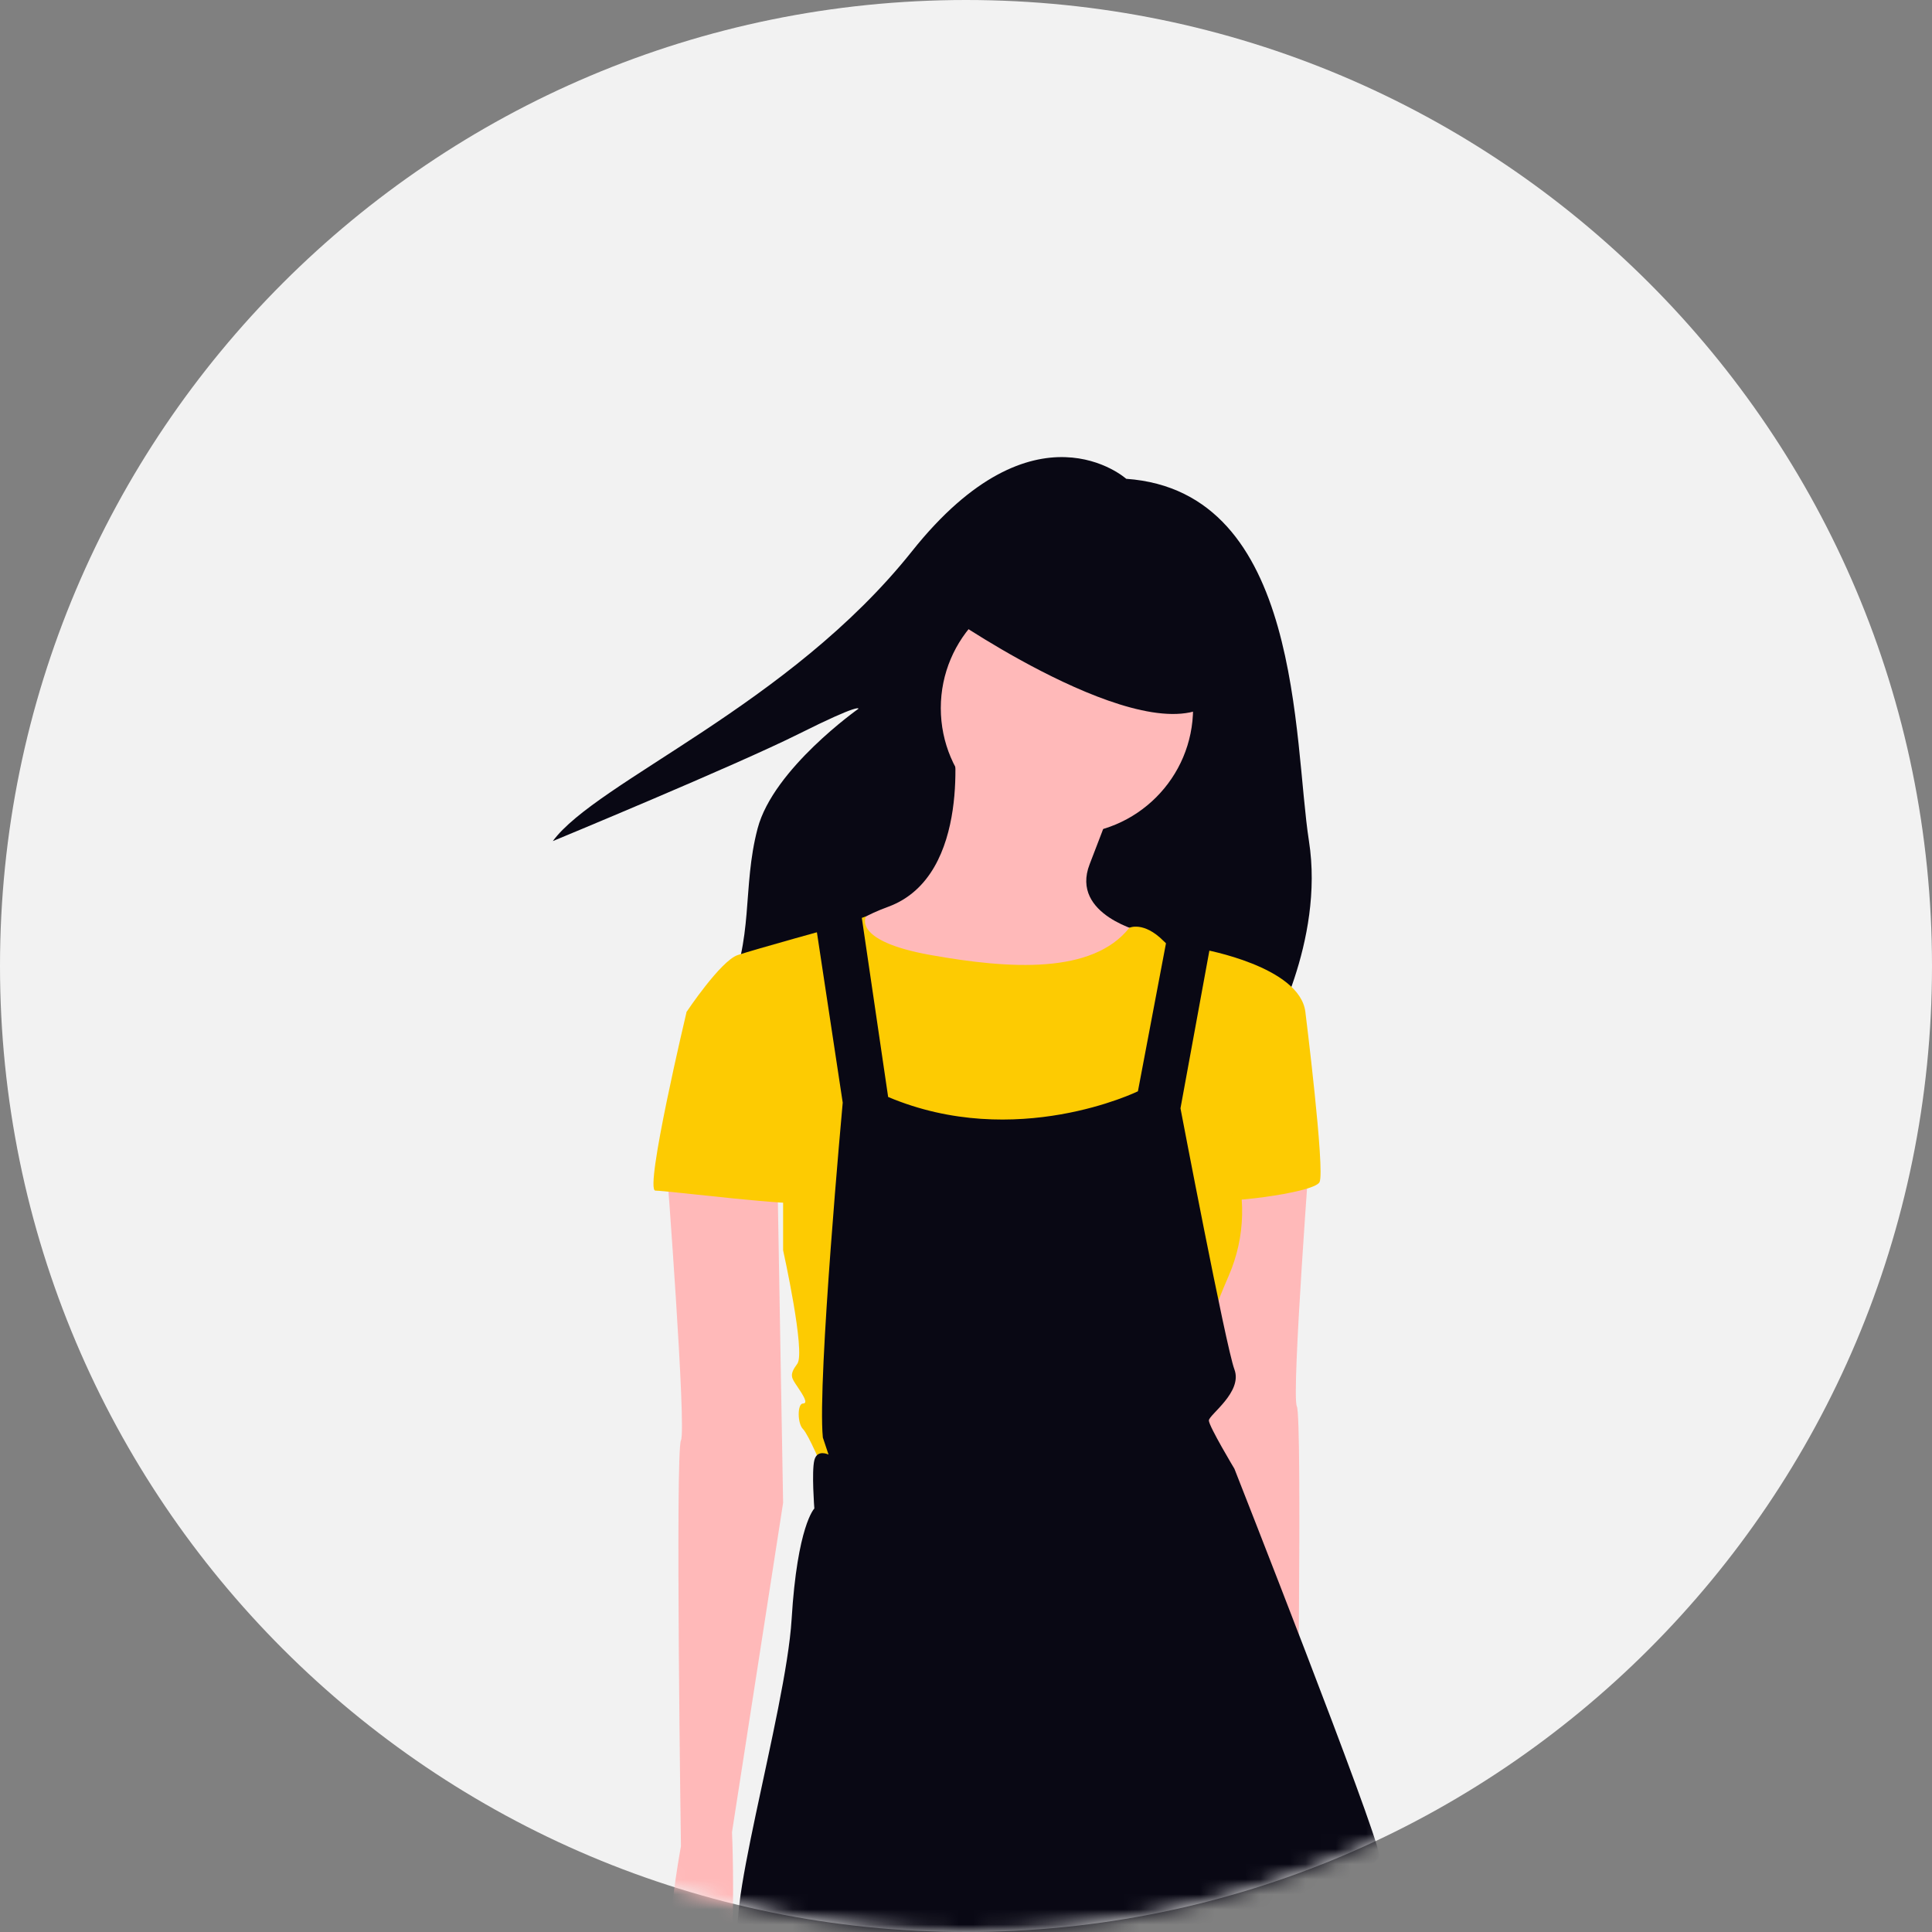
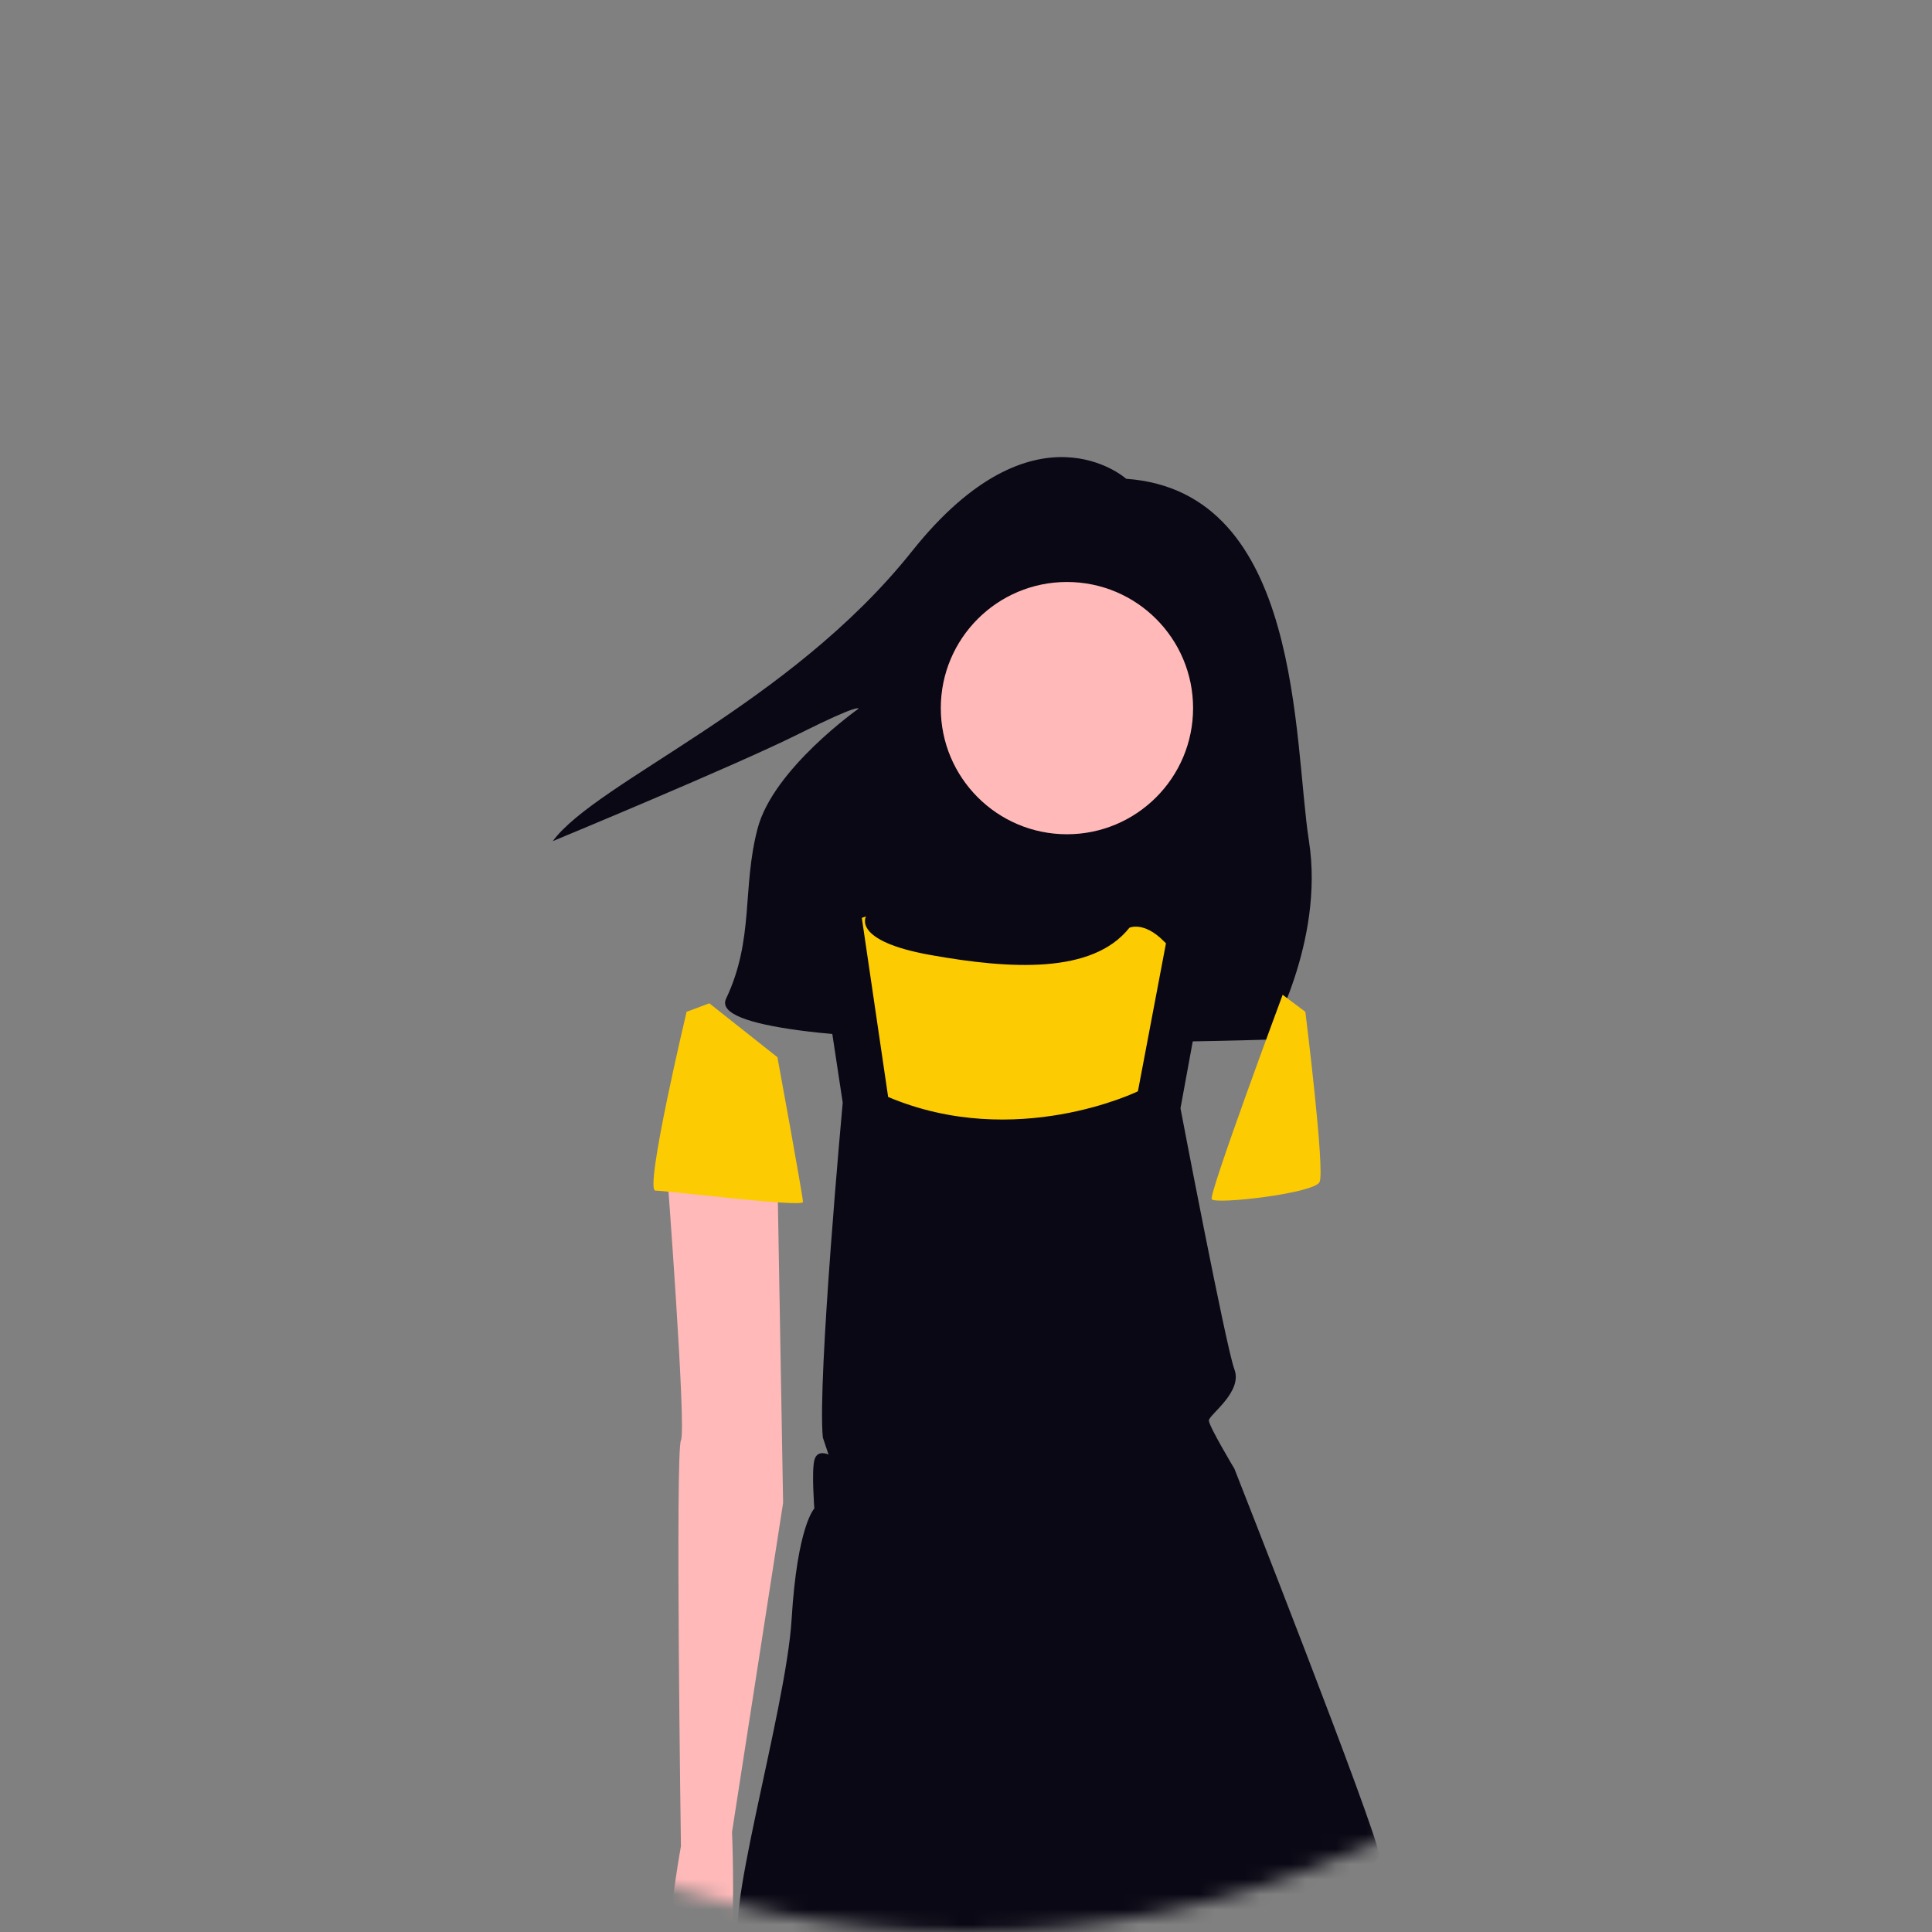
<svg xmlns="http://www.w3.org/2000/svg" width="128" height="128" viewBox="0 0 128 128" fill="none">
  <rect x="0" y="0" width="128" height="128" fill="#808080" stroke="none" />
  <g clip-path="url(#clip0_332_81)">
-     <path d="M64 128C99.346 128 128 99.346 128 64C128 28.654 99.346 0 64 0C28.654 0 0 28.654 0 64C0 99.346 28.654 128 64 128Z" fill="#F2F2F2" />
    <mask id="mask0_332_81" style="mask-type:luminance" maskUnits="userSpaceOnUse" x="0" y="0" width="128" height="128">
      <path d="M64 128C99.346 128 128 99.346 128 64C128 28.654 99.346 0 64 0C28.654 0 0 28.654 0 64C0 99.346 28.654 128 64 128Z" fill="white" />
    </mask>
    <g mask="url(#mask0_332_81)">
      <path d="M74.615 31.722C74.615 31.722 68.562 26.295 60.421 36.522C52.281 46.749 39.549 51.76 36.625 55.725C36.625 55.725 48.732 50.716 52.907 48.629C57.082 46.541 56.873 46.959 56.873 46.959C56.873 46.959 51.237 50.925 50.193 54.891C49.149 58.858 49.985 62.197 48.106 66.163C46.228 70.129 84.009 68.876 84.009 68.876C84.009 68.876 87.766 62.407 86.722 55.726C85.678 49.046 86.305 32.557 74.615 31.722Z" fill="#090814" />
-       <path d="M63.166 48.795C63.166 48.795 64.482 58.009 58.841 60.078C53.2 62.146 55.268 64.967 55.268 64.967L63.73 69.104L72.756 66.284L75.765 61.769C75.765 61.769 70.876 60.642 72.192 57.257C73.508 53.873 73.884 52.744 73.884 52.744L63.166 48.795Z" fill="#FFB9B9" />
-       <path d="M86.859 75.121C86.859 75.121 85.543 92.421 85.919 93.173C86.295 93.925 85.919 120.063 85.919 120.063C85.919 120.063 88.552 134.166 85.167 134.918C81.782 135.671 82.534 119.123 82.534 119.123L79.149 97.31L79.525 75.685L86.859 75.121Z" fill="#FFB9B9" />
      <path d="M70.688 55.272C75.303 55.272 79.045 51.53 79.045 46.915C79.045 42.299 75.303 38.558 70.688 38.558C66.072 38.558 62.33 42.299 62.33 46.915C62.33 51.53 66.072 55.272 70.688 55.272Z" fill="#FFB9B9" />
      <path d="M54.893 61.582L57.377 60.714C57.377 60.714 56.397 62.334 61.662 63.274C66.928 64.214 72.38 64.548 74.825 61.467C74.825 61.467 75.765 61.018 77.081 62.334C78.397 63.65 79.15 63.274 79.15 63.274L78.21 68.163L76.33 77.189L73.885 83.959L66.928 82.455L59.405 77.001L56.585 69.667V62.898L54.893 61.582Z" fill="#FDCB02" />
-       <path d="M77.833 64.216L79.713 62.899C79.713 62.899 86.106 64.027 86.483 67.036L81.593 76.439C82.591 79.055 82.523 81.957 81.405 84.524C79.525 88.849 79.713 89.79 79.713 89.79L78.396 95.431L54.515 97.311C54.515 97.311 53.575 95.055 53.199 94.678C52.822 94.302 52.823 92.986 53.199 92.986C53.575 92.986 53.199 92.422 52.823 91.858C52.447 91.294 52.259 91.106 52.823 90.353C53.387 89.602 51.883 82.832 51.883 82.832V75.497L45.491 67.035C45.491 67.035 47.746 63.651 48.875 63.276C50.004 62.9 55.37 61.416 55.37 61.416L56.585 63.203L58.277 76.813L60.722 85.087L71.014 83.338L75.013 76.625L77.645 68.727L77.833 64.216Z" fill="#FDCB02" />
      <path d="M84.979 65.907L86.483 67.035C86.483 67.035 87.799 77.566 87.423 78.318C87.047 79.07 80.466 79.822 80.278 79.446C80.089 79.07 84.979 65.907 84.979 65.907Z" fill="#FDCB02" />
      <path d="M53.952 60.642L55.832 73.052C55.832 73.052 54.14 91.48 54.516 95.241L54.892 96.369C54.892 96.369 54.139 95.993 53.952 96.745C53.764 97.497 53.952 99.943 53.952 99.943C53.952 99.943 52.823 101.071 52.447 107.277C52.071 113.483 47.558 128.337 49.25 128.902C50.941 129.467 61.096 132.287 66.55 131.722C72.003 131.157 91.56 124.575 91.373 122.883C91.185 121.19 81.783 97.309 81.783 97.309C81.783 97.309 80.09 94.489 80.09 94.112C80.09 93.734 82.346 92.231 81.783 90.727C81.219 89.222 78.21 73.428 78.21 73.428L80.278 62.145L77.458 61.393L75.39 72.301C75.39 72.301 67.304 76.25 58.842 72.677L56.962 59.89L53.952 60.642Z" fill="#090814" />
-       <path d="M62.999 40.918C62.999 40.918 76.914 50.508 80.674 46.183C84.434 41.858 74.093 38.097 74.093 38.097L65.443 37.157L62.999 40.918Z" fill="#090814" />
      <path d="M44.174 77.378C44.174 77.378 45.49 94.678 45.114 95.43C44.737 96.182 45.114 122.32 45.114 122.32C45.114 122.32 42.481 136.423 45.866 137.175C49.251 137.928 48.498 121.38 48.498 121.38L51.883 99.567L51.507 77.942L44.174 77.378Z" fill="#FFB9B9" />
      <path d="M46.994 66.471L45.489 67.035C45.489 67.035 42.669 78.882 43.421 78.882C44.173 78.882 53.199 80.01 53.199 79.634C53.199 79.258 51.507 70.044 51.507 70.044L46.994 66.471Z" fill="#FDCB02" />
    </g>
  </g>
  <defs>
    <clipPath id="clip0_332_81">
      <rect width="128" height="128" fill="white" />
    </clipPath>
  </defs>
</svg>